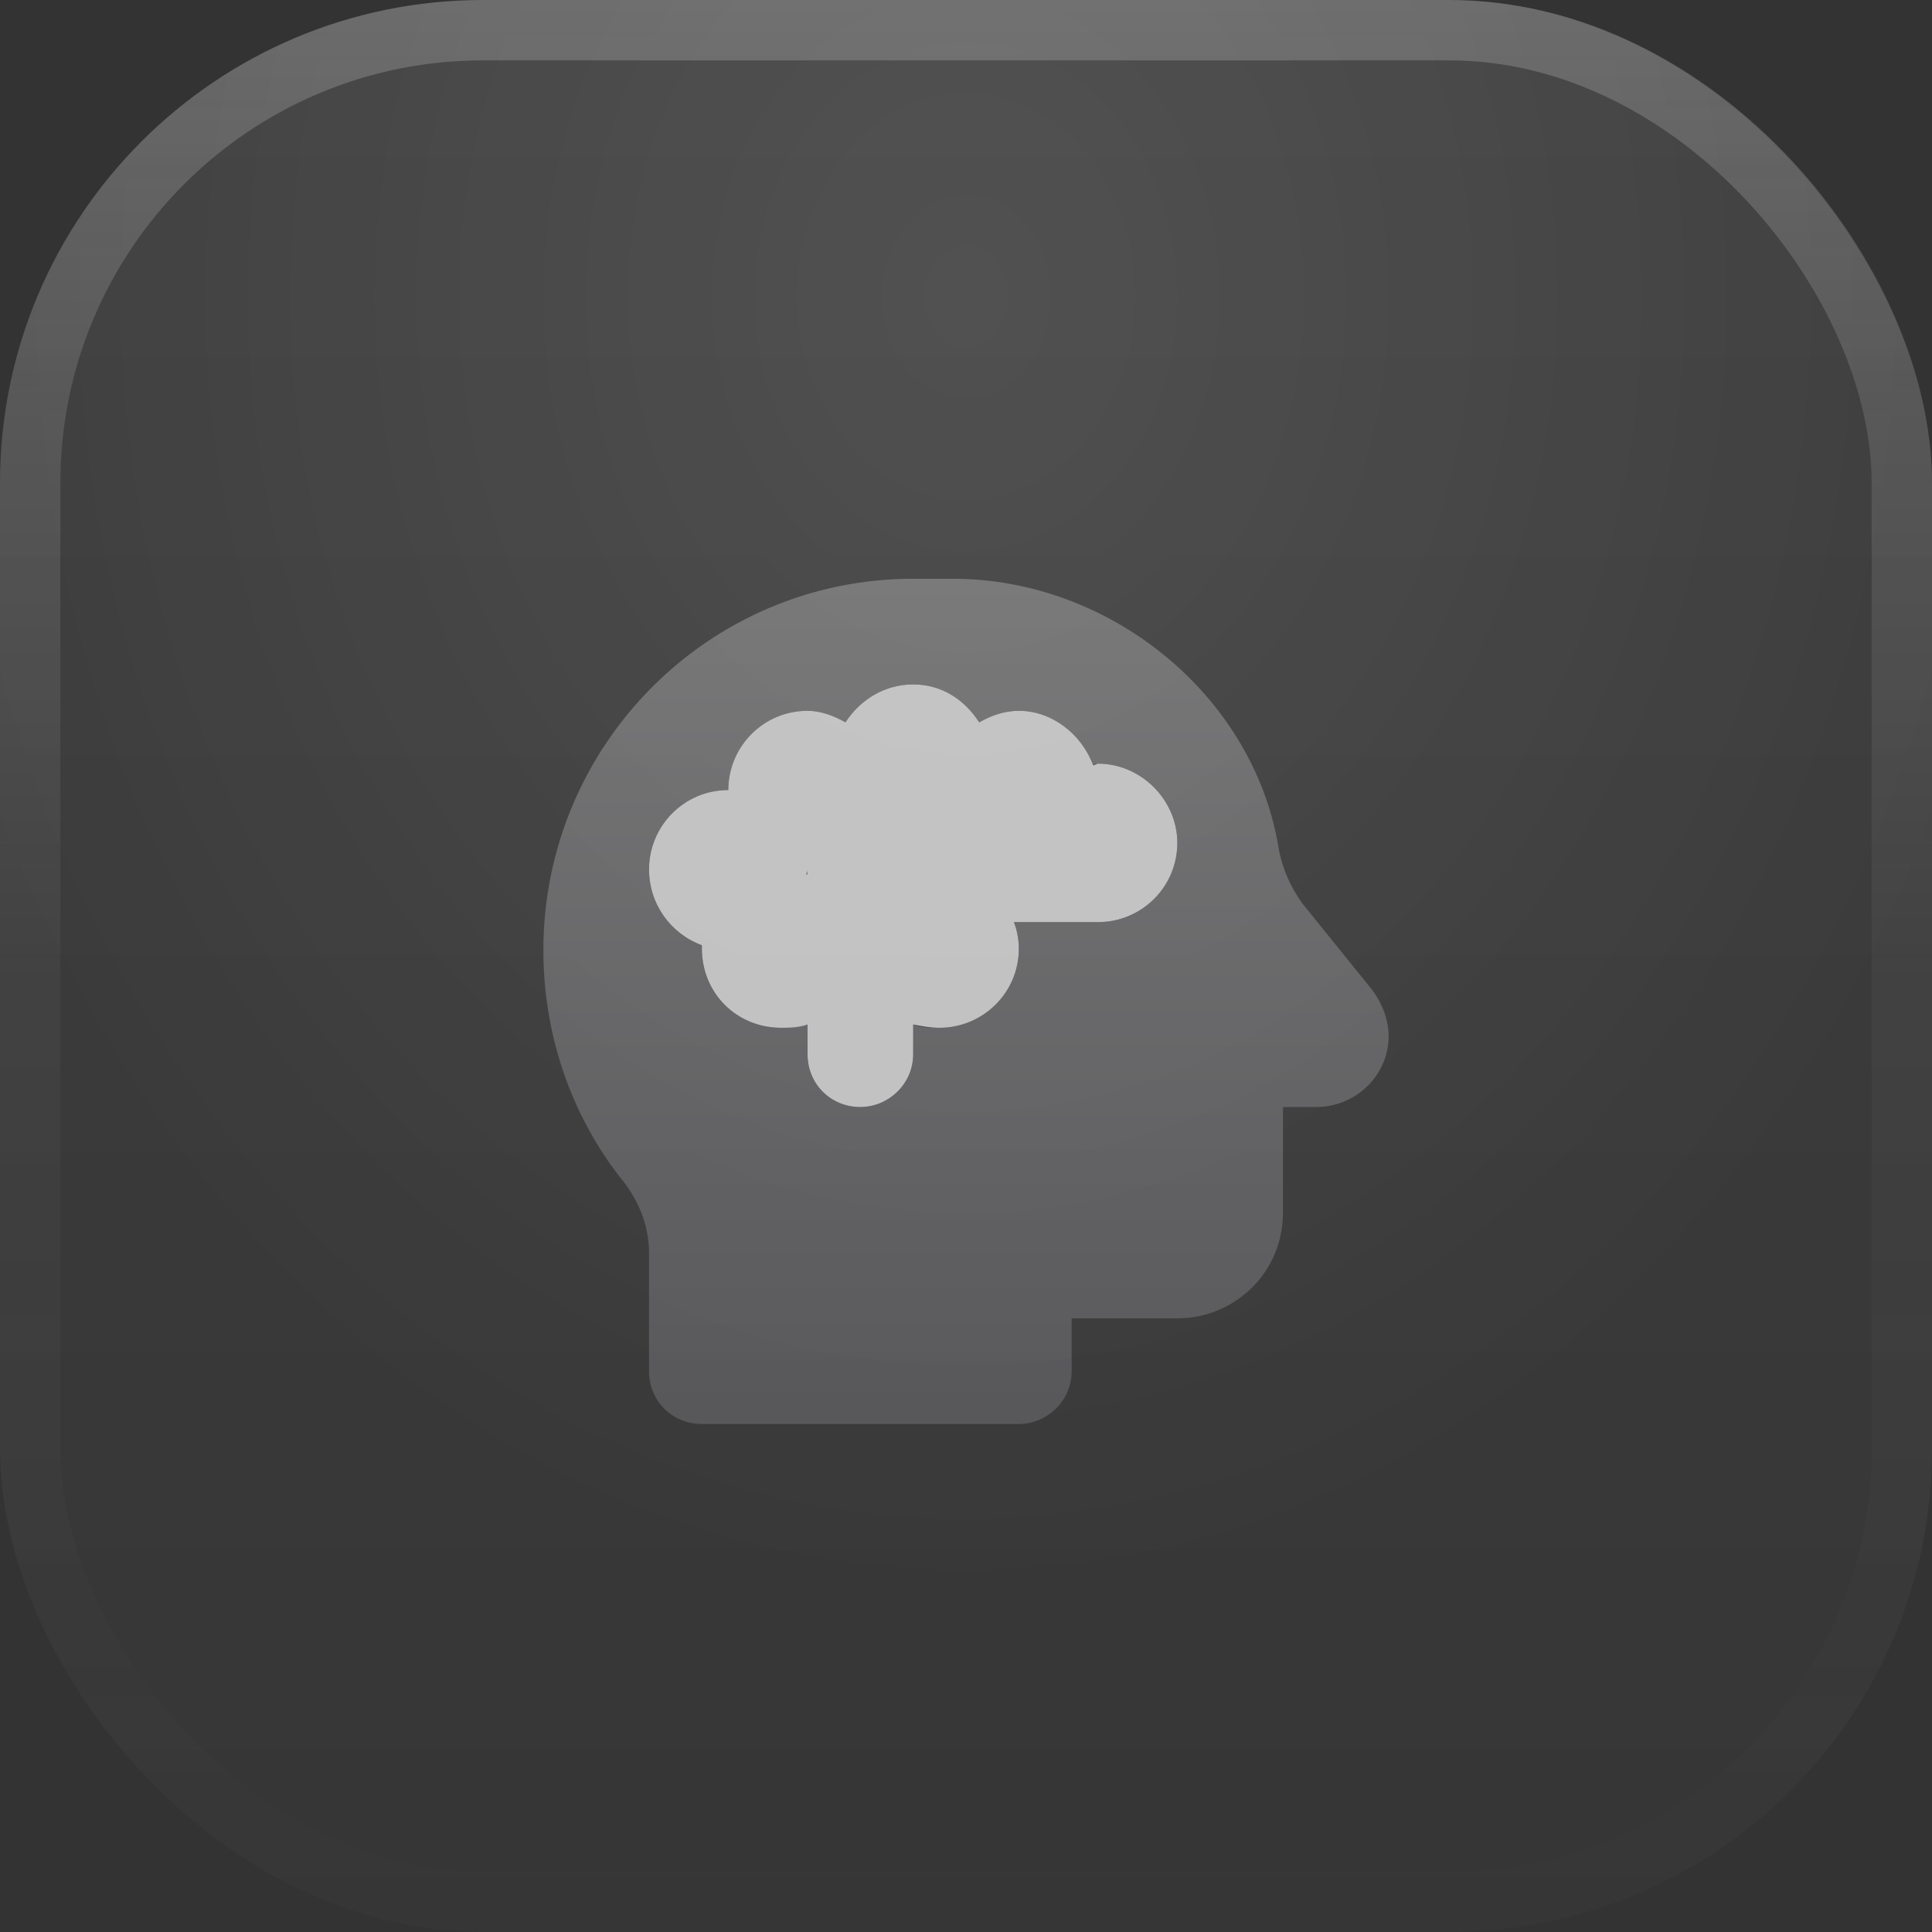
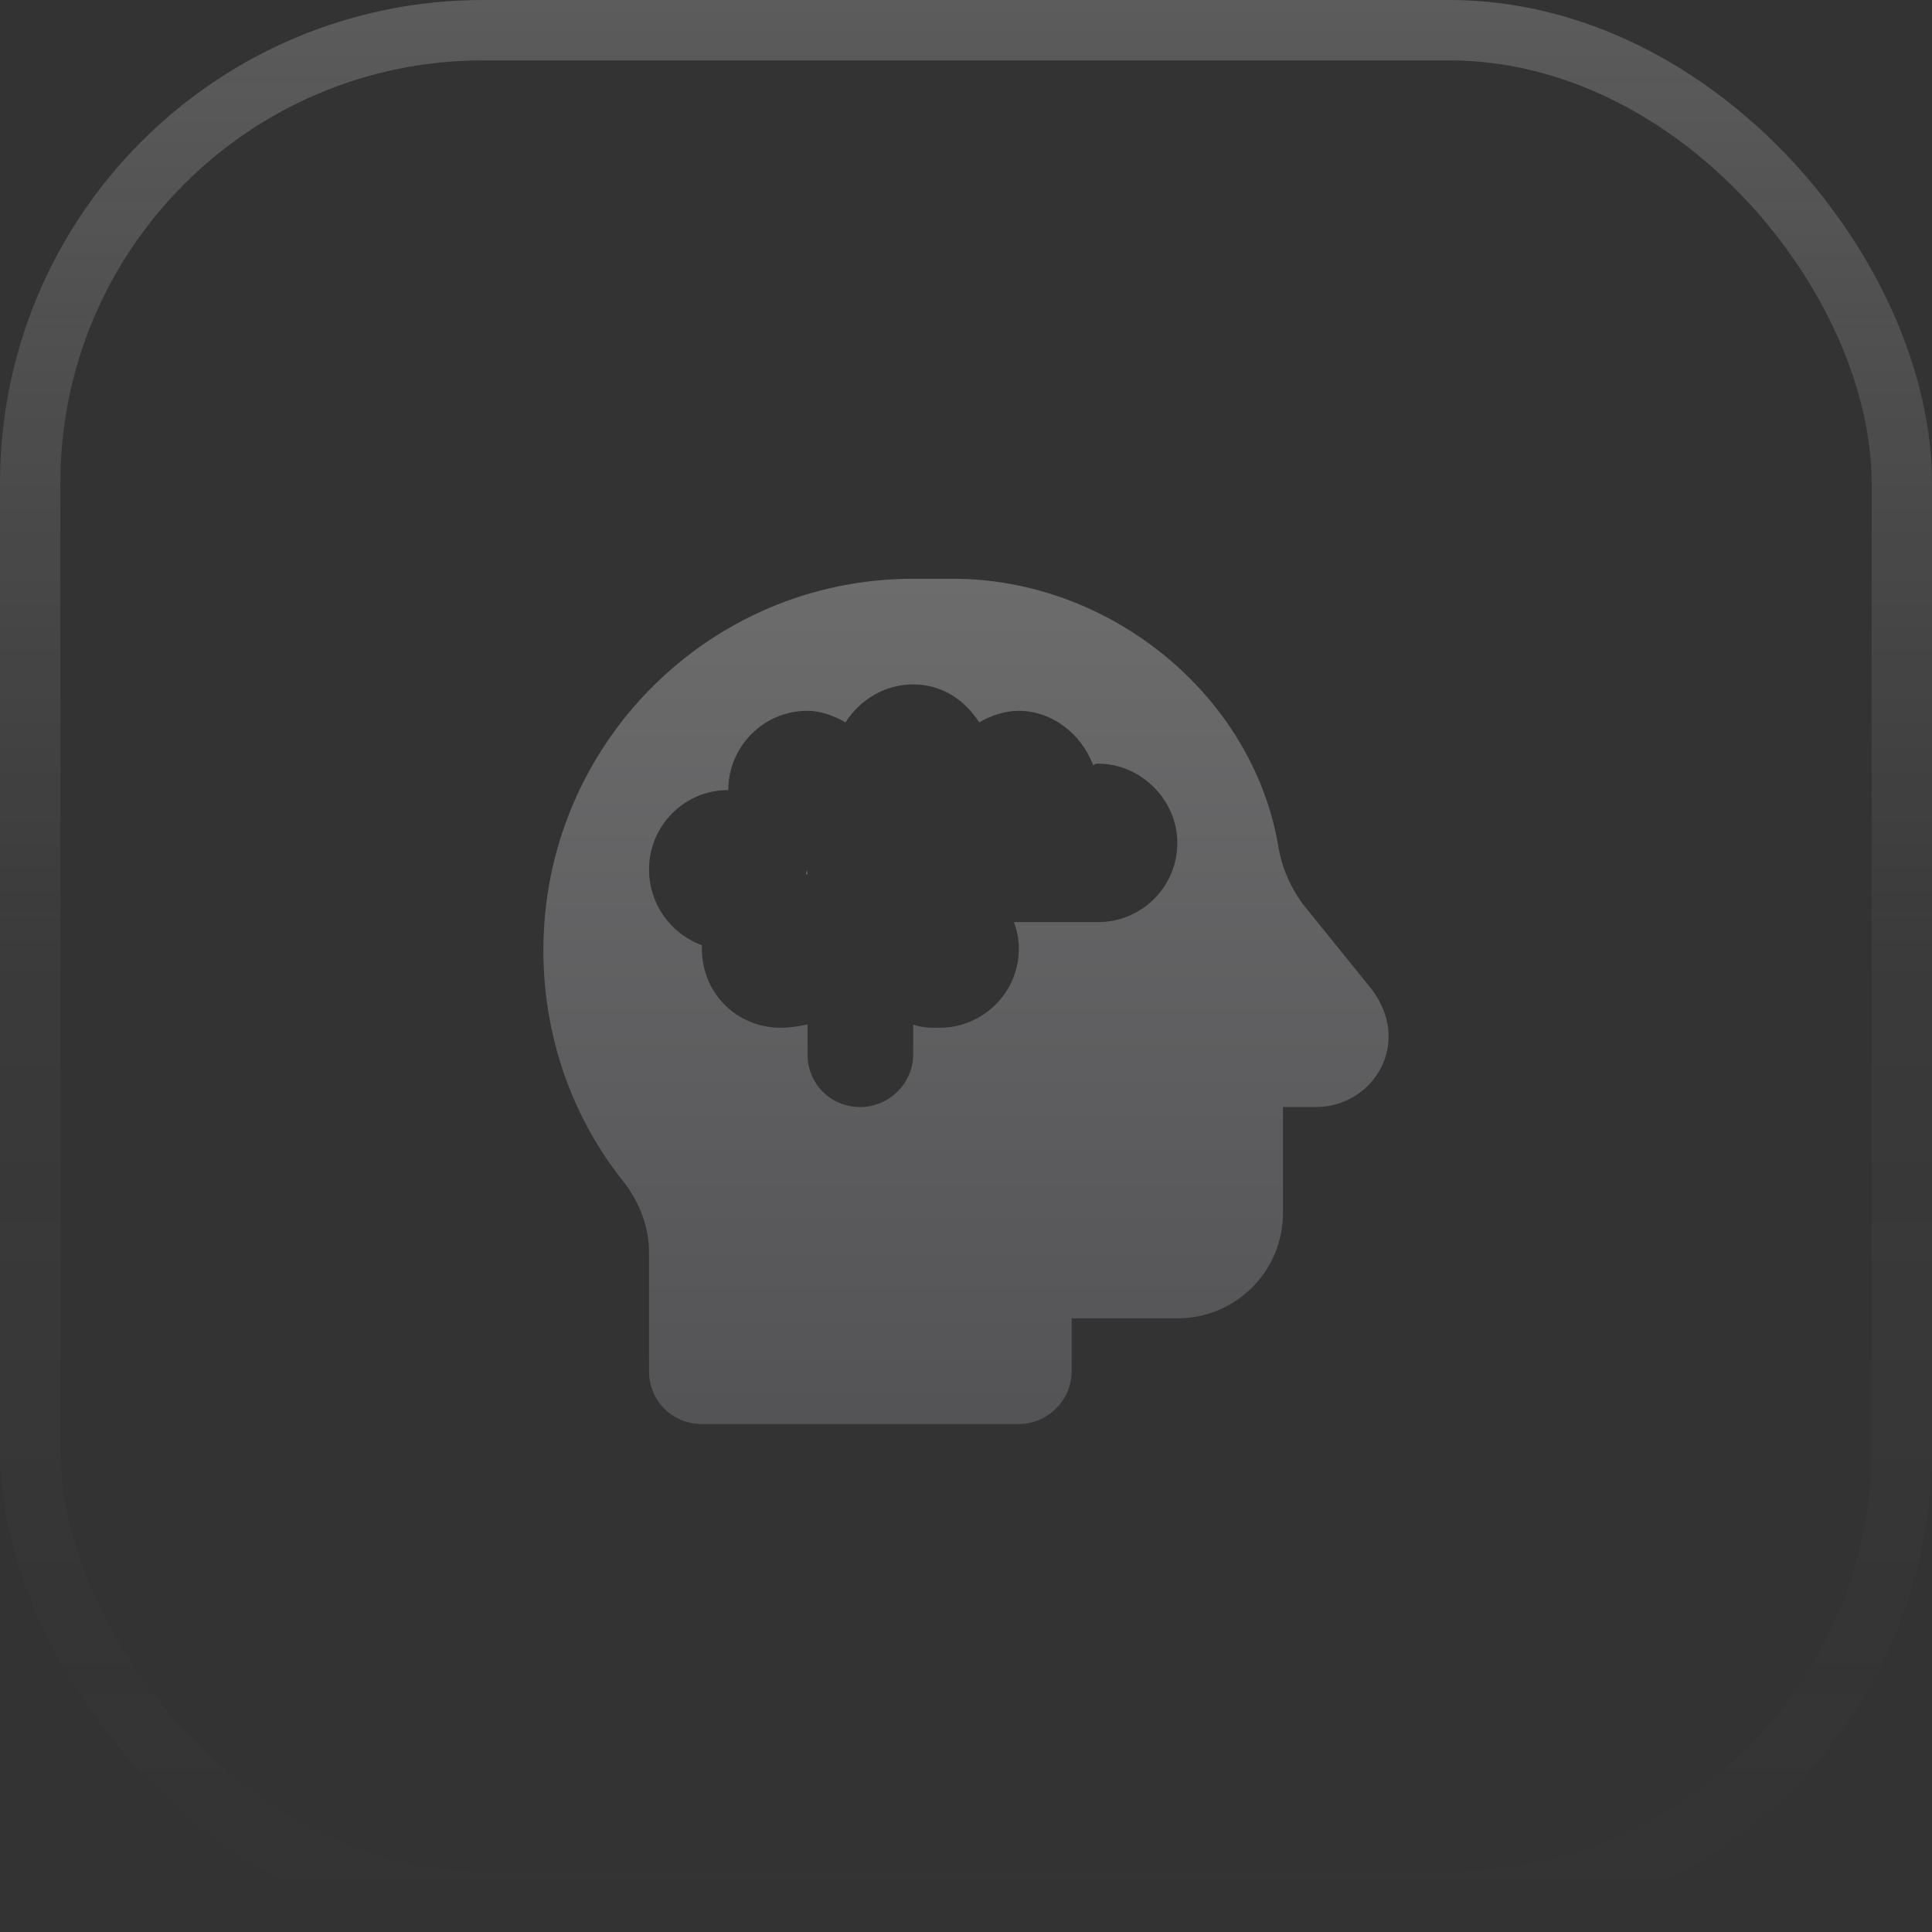
<svg xmlns="http://www.w3.org/2000/svg" width="48" height="48" viewBox="0 0 48 48" fill="none">
  <rect x="0" y="0" width="48" height="48" fill="#333333" stroke="none" />
-   <rect width="48" height="48" rx="12" fill="url(#paint0_linear_5192_43555)" fill-opacity="0.06" />
-   <rect width="48" height="48" rx="12" fill="url(#paint1_radial_5192_43555)" fill-opacity="0.1" />
  <rect x="0.75" y="0.75" width="46.5" height="46.5" rx="11.25" stroke="url(#paint2_linear_5192_43555)" stroke-opacity="0.2" stroke-width="1.5" />
-   <path opacity="0.8" d="M27.282 22.91H25.19C25.272 23.115 25.313 23.361 25.313 23.566C25.313 24.674 24.41 25.535 23.344 25.535C23.098 25.535 22.893 25.494 22.688 25.453V26.191C22.688 26.93 22.073 27.504 21.375 27.504C20.637 27.504 20.063 26.93 20.063 26.191V25.453C19.858 25.535 19.612 25.535 19.407 25.535C18.299 25.535 17.438 24.674 17.438 23.566C17.438 23.566 17.438 23.525 17.438 23.484C16.659 23.197 16.125 22.459 16.125 21.598C16.125 20.531 16.987 19.629 18.094 19.629C18.094 18.562 18.955 17.66 20.063 17.66C20.391 17.66 20.719 17.783 21.006 17.947C21.375 17.373 21.991 17.004 22.688 17.004C23.385 17.004 23.959 17.373 24.328 17.947C24.616 17.783 24.944 17.66 25.313 17.66C26.133 17.66 26.871 18.234 27.159 19.014C27.2 19.014 27.241 18.973 27.282 18.973C28.348 18.973 29.25 19.875 29.25 20.941C29.25 22.049 28.348 22.91 27.282 22.91ZM20.022 21.721H20.063V21.598C20.063 21.639 20.063 21.68 20.022 21.721Z" fill="#E2E2E2" />
  <path opacity="0.4" d="M13.5 23.607C13.5 18.521 17.602 14.379 22.688 14.379H23.672C27.569 14.379 31.096 17.25 31.752 20.982C31.834 21.516 32.039 22.008 32.367 22.459L34.09 24.592C34.336 24.92 34.5 25.33 34.5 25.74C34.5 26.725 33.68 27.504 32.696 27.504H31.875V30.129C31.875 31.605 30.686 32.754 29.25 32.754H26.625V34.066C26.625 34.805 26.01 35.379 25.313 35.379H17.438C16.7 35.379 16.125 34.805 16.125 34.066V31.113C16.125 30.416 15.838 29.76 15.387 29.227C14.156 27.627 13.5 25.658 13.5 23.607ZM25.19 22.91H27.282C28.348 22.91 29.25 22.049 29.25 20.941C29.25 19.875 28.348 18.973 27.282 18.973C27.241 18.973 27.2 18.973 27.159 19.014C26.871 18.234 26.133 17.66 25.313 17.66C24.944 17.66 24.616 17.783 24.328 17.947C23.959 17.373 23.385 17.004 22.688 17.004C21.991 17.004 21.375 17.373 21.006 17.947C20.719 17.783 20.391 17.66 20.063 17.66C18.955 17.66 18.094 18.562 18.094 19.629C16.987 19.629 16.125 20.531 16.125 21.598C16.125 22.459 16.659 23.197 17.438 23.484C17.438 23.525 17.438 23.566 17.438 23.566C17.438 24.674 18.299 25.535 19.407 25.535C19.612 25.535 19.858 25.494 20.063 25.453V26.191C20.063 26.93 20.637 27.504 21.375 27.504C22.073 27.504 22.688 26.93 22.688 26.191V25.453C22.893 25.535 23.098 25.535 23.344 25.535C24.41 25.535 25.313 24.674 25.313 23.566C25.313 23.361 25.272 23.115 25.19 22.91ZM20.063 21.598V21.721H20.022C20.022 21.68 20.063 21.639 20.063 21.598Z" fill="url(#paint3_linear_5192_43555)" />
  <defs>
    <linearGradient id="paint0_linear_5192_43555" x1="24" y1="0" x2="24" y2="48" gradientUnits="userSpaceOnUse">
      <stop stop-color="white" />
      <stop offset="1" stop-color="#5D5D5D" />
    </linearGradient>
    <radialGradient id="paint1_radial_5192_43555" cx="0" cy="0" r="1" gradientUnits="userSpaceOnUse" gradientTransform="translate(24 7.5) rotate(90) scale(32 26.878)">
      <stop stop-color="white" />
      <stop offset="1" stop-color="white" stop-opacity="0" />
    </radialGradient>
    <linearGradient id="paint2_linear_5192_43555" x1="24" y1="0" x2="24" y2="48" gradientUnits="userSpaceOnUse">
      <stop stop-color="white" />
      <stop offset="0.5" stop-color="#EFEFEF" stop-opacity="0.2" />
      <stop offset="1" stop-color="#DEDEDE" stop-opacity="0" />
    </linearGradient>
    <linearGradient id="paint3_linear_5192_43555" x1="24" y1="2.754" x2="24" y2="45.243" gradientUnits="userSpaceOnUse">
      <stop stop-color="#E2E2E2" />
      <stop offset="1" stop-color="#67676F" />
    </linearGradient>
  </defs>
</svg>